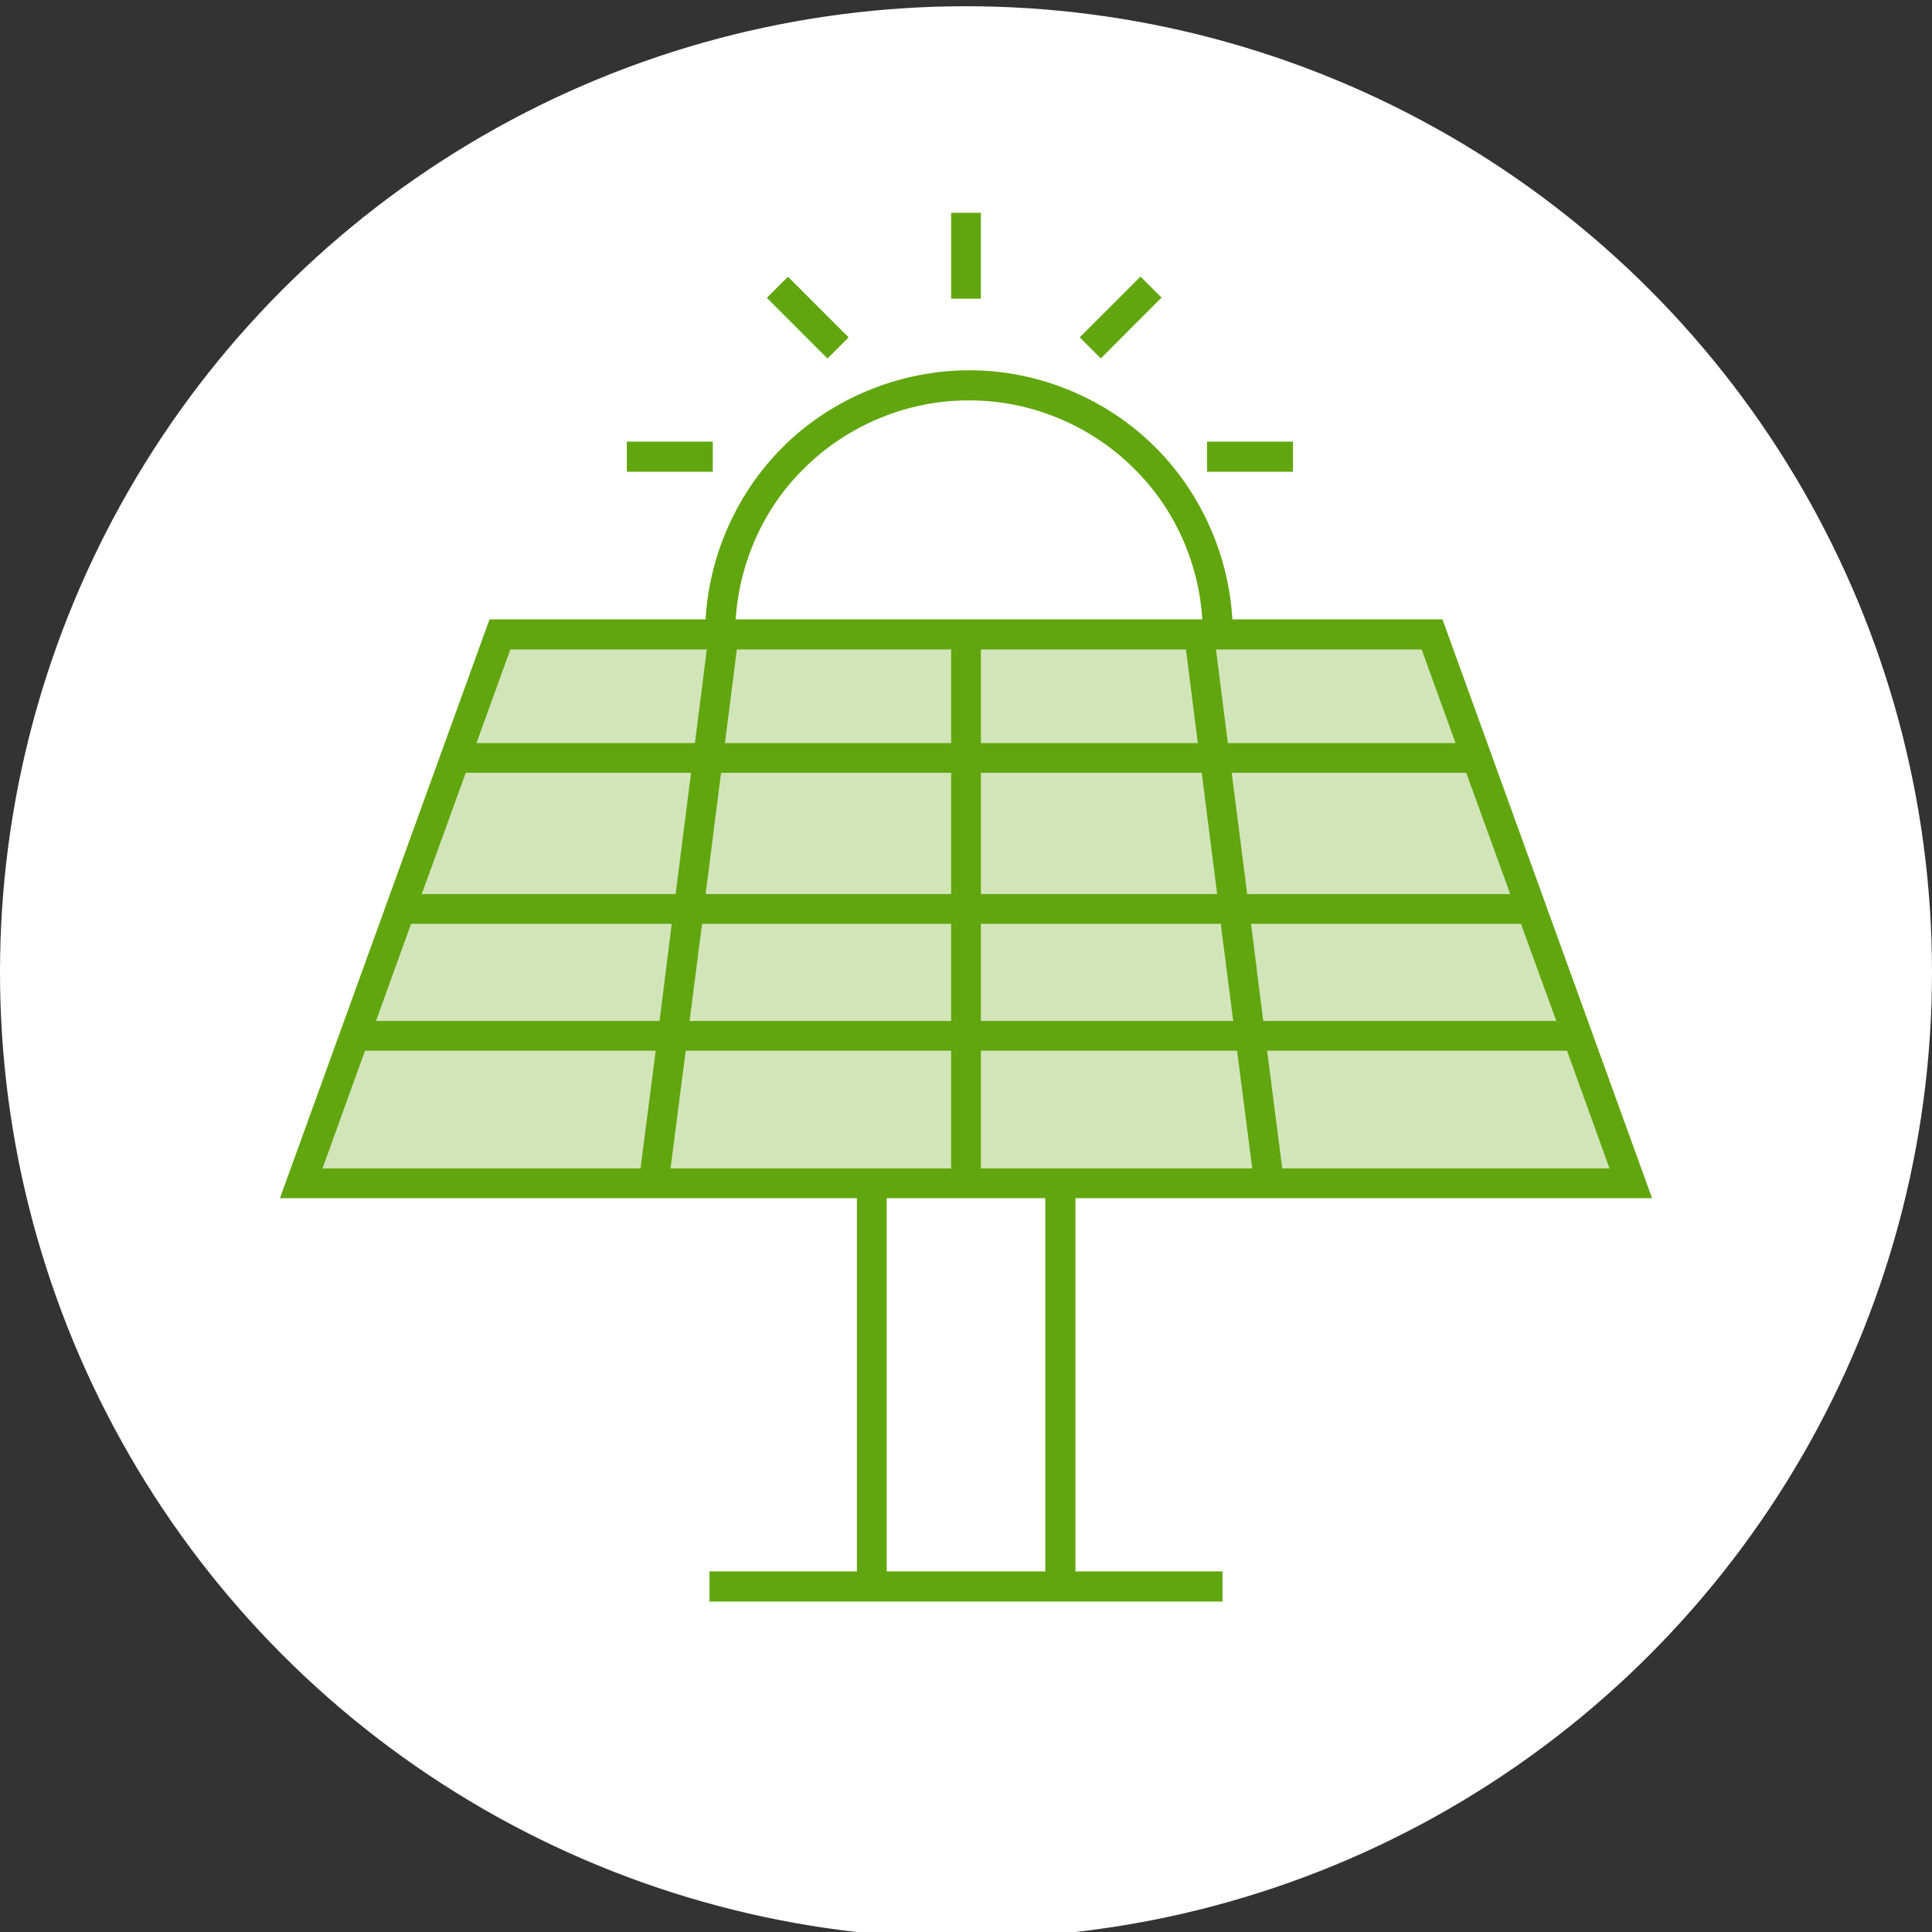
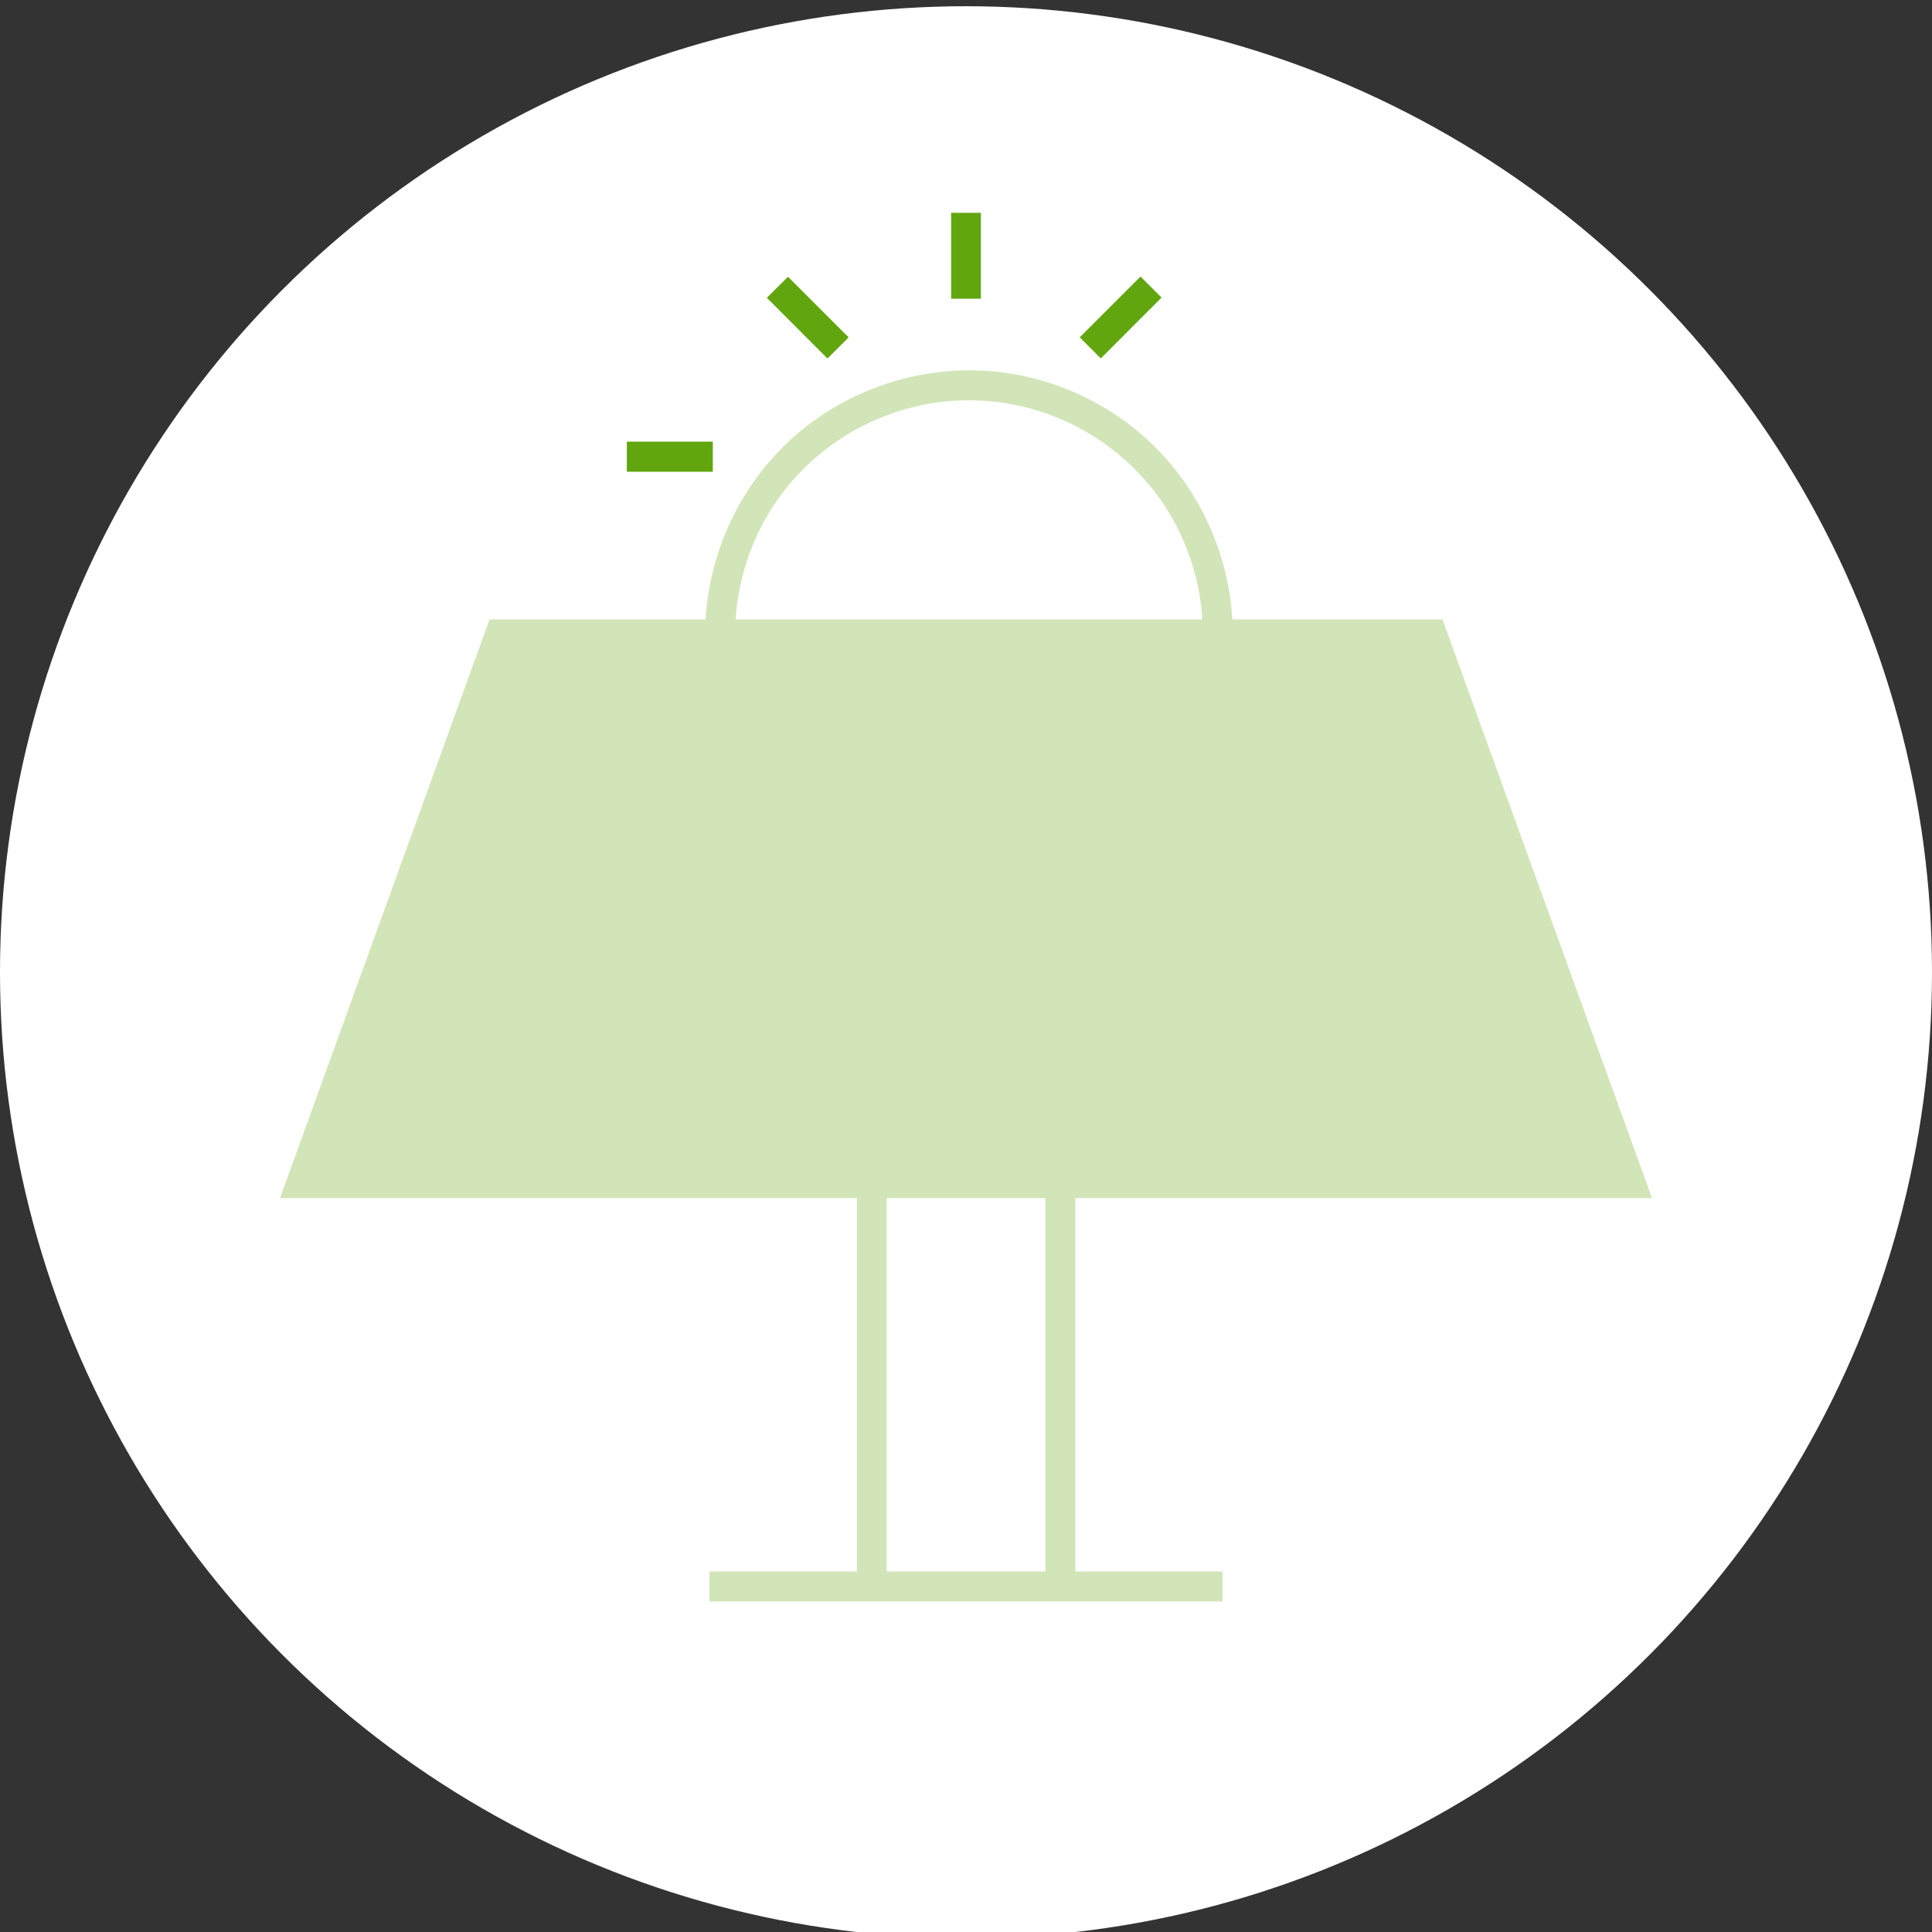
<svg xmlns="http://www.w3.org/2000/svg" id="a" viewBox="0 0 65 65">
  <rect x="0" y="0" width="65" height="65" fill="#333333" stroke="none" />
  <defs>
    <style>.b{fill:#fff;}.c{fill:#d2e5b9;}.d{fill:#61a60e;}</style>
  </defs>
  <circle class="b" cx="32.5" cy="32.71" r="32.5" />
  <rect class="c" x="21.09" y="14.86" width="2.89" height="1.01" />
  <polygon class="c" points="27.84 12.06 26.97 11.19 28.39 11.19 28.55 11.35 27.84 12.06" />
  <polygon class="c" points="37.04 12.06 36.33 11.35 36.49 11.19 37.91 11.19 37.04 12.06" />
-   <rect class="c" x="40.61" y="14.86" width="2.89" height="1.01" />
  <path class="c" d="M36.18,40.31h19.4l-7.05-19.47h-7.07c-.12-2.15-1.05-4.25-2.58-5.78-1.64-1.65-3.95-2.61-6.28-2.6-2.33,0-4.64,.95-6.28,2.6-1.53,1.53-2.46,3.63-2.58,5.78h-7.27l-7.05,19.47H28.83v12.56h-4.96v1.01h17.26v-1.01h-4.95v-12.56ZM27.03,15.78c1.46-1.47,3.51-2.32,5.57-2.31,2.07-.01,4.11,.84,5.57,2.31,1.35,1.33,2.17,3.17,2.28,5.06h-15.7c.12-1.89,.93-3.73,2.28-5.06Zm8.14,37.09h-5.34v-12.56h5.34v12.56Z" />
  <g>
-     <path class="d" d="M36.18,40.31h19.4l-7.05-19.47h-7.07c-.12-2.15-1.05-4.25-2.58-5.78-1.64-1.65-3.95-2.61-6.28-2.6-2.33,0-4.64,.95-6.28,2.6-1.53,1.53-2.46,3.63-2.58,5.78h-7.27l-7.05,19.47H28.83v12.56h-4.96v1.01h17.26v-1.01h-4.95v-12.56Zm-3.18-1v-3.96h8.62l.51,3.96h-9.13Zm7.43-13.31l.52,4.08h-7.95v-4.08h7.43Zm-7.43-1v-3.15h6.9l.4,3.15h-7.3Zm8.07,6.08l.42,3.27h-8.49v-3.27h8.07Zm13.08,8.23h-11.01l-.51-3.96h10.09l1.43,3.96Zm-1.79-4.96h-9.86l-.41-3.27h9.08l1.19,3.27Zm-1.55-4.27h-8.85l-.52-4.08h7.89l1.48,4.08Zm-2.98-8.23l1.14,3.15h-7.66l-.4-3.15h6.92Zm-20.8-6.07c1.46-1.47,3.51-2.32,5.57-2.31,2.07-.01,4.11,.84,5.57,2.31,1.35,1.33,2.17,3.17,2.28,5.06h-15.7c.12-1.89,.93-3.73,2.28-5.06Zm-2.24,6.07h7.21v3.15h-7.61l.4-3.15Zm7.21,4.15v4.08h-8.26l.52-4.08h7.74Zm0,5.08v3.27h-8.8l.42-3.27h8.38Zm-14.83-9.23h6.61l-.4,3.15h-7.35l1.14-3.15Zm-1.5,4.15h7.58l-.52,4.08H14.19l1.48-4.08Zm5.88,13.31H10.85l1.43-3.96h9.78l-.51,3.96Zm-8.9-4.96l1.18-3.27h8.77l-.41,3.27H12.65Zm9.91,4.96l.51-3.96h8.93v3.96h-9.44Zm12.61,13.56h-5.34v-12.56h5.34v12.56Z" />
    <rect class="d" x="32" y="7.16" width="1" height="2.89" />
    <polygon class="d" points="28.55 11.35 27.84 12.06 26.97 11.19 25.8 10.02 26.51 9.31 28.55 11.35" />
    <rect class="d" x="36.26" y="10.18" width="2.89" height="1" transform="translate(3.49 29.79) rotate(-45)" />
    <rect class="d" x="21.09" y="14.86" width="2.89" height="1.01" />
-     <rect class="d" x="40.61" y="14.86" width="2.89" height="1.01" />
  </g>
</svg>